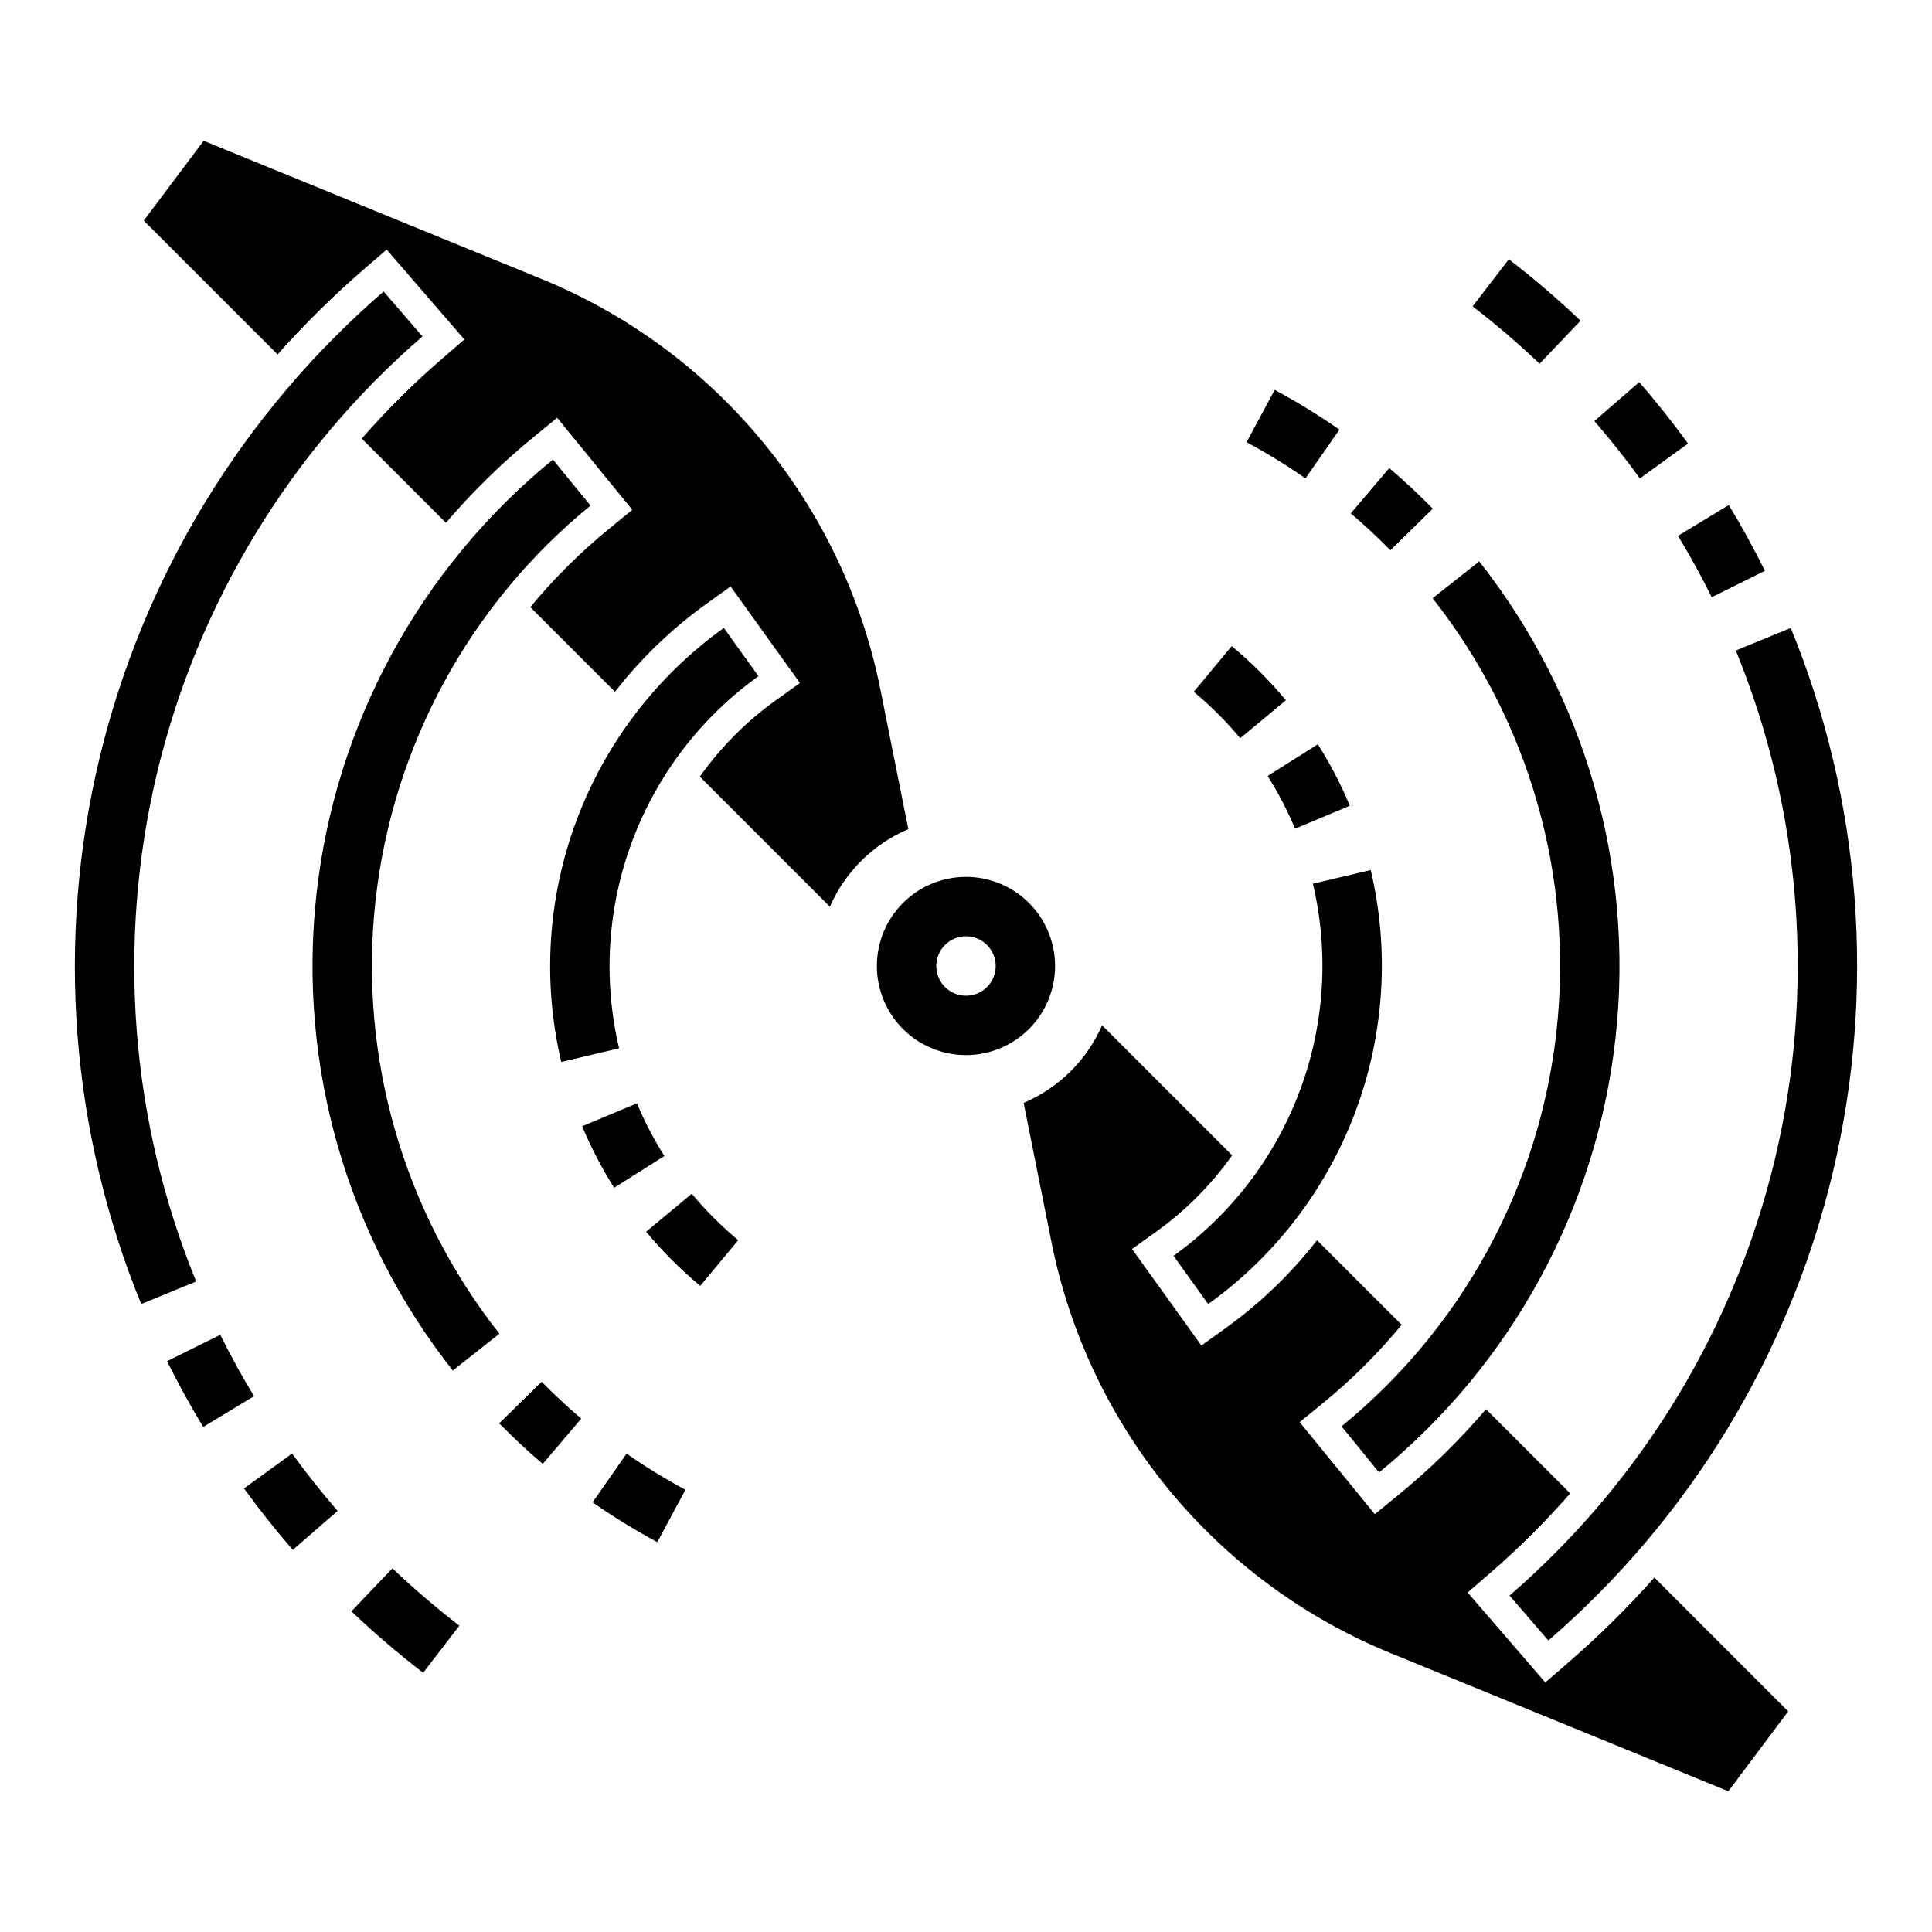
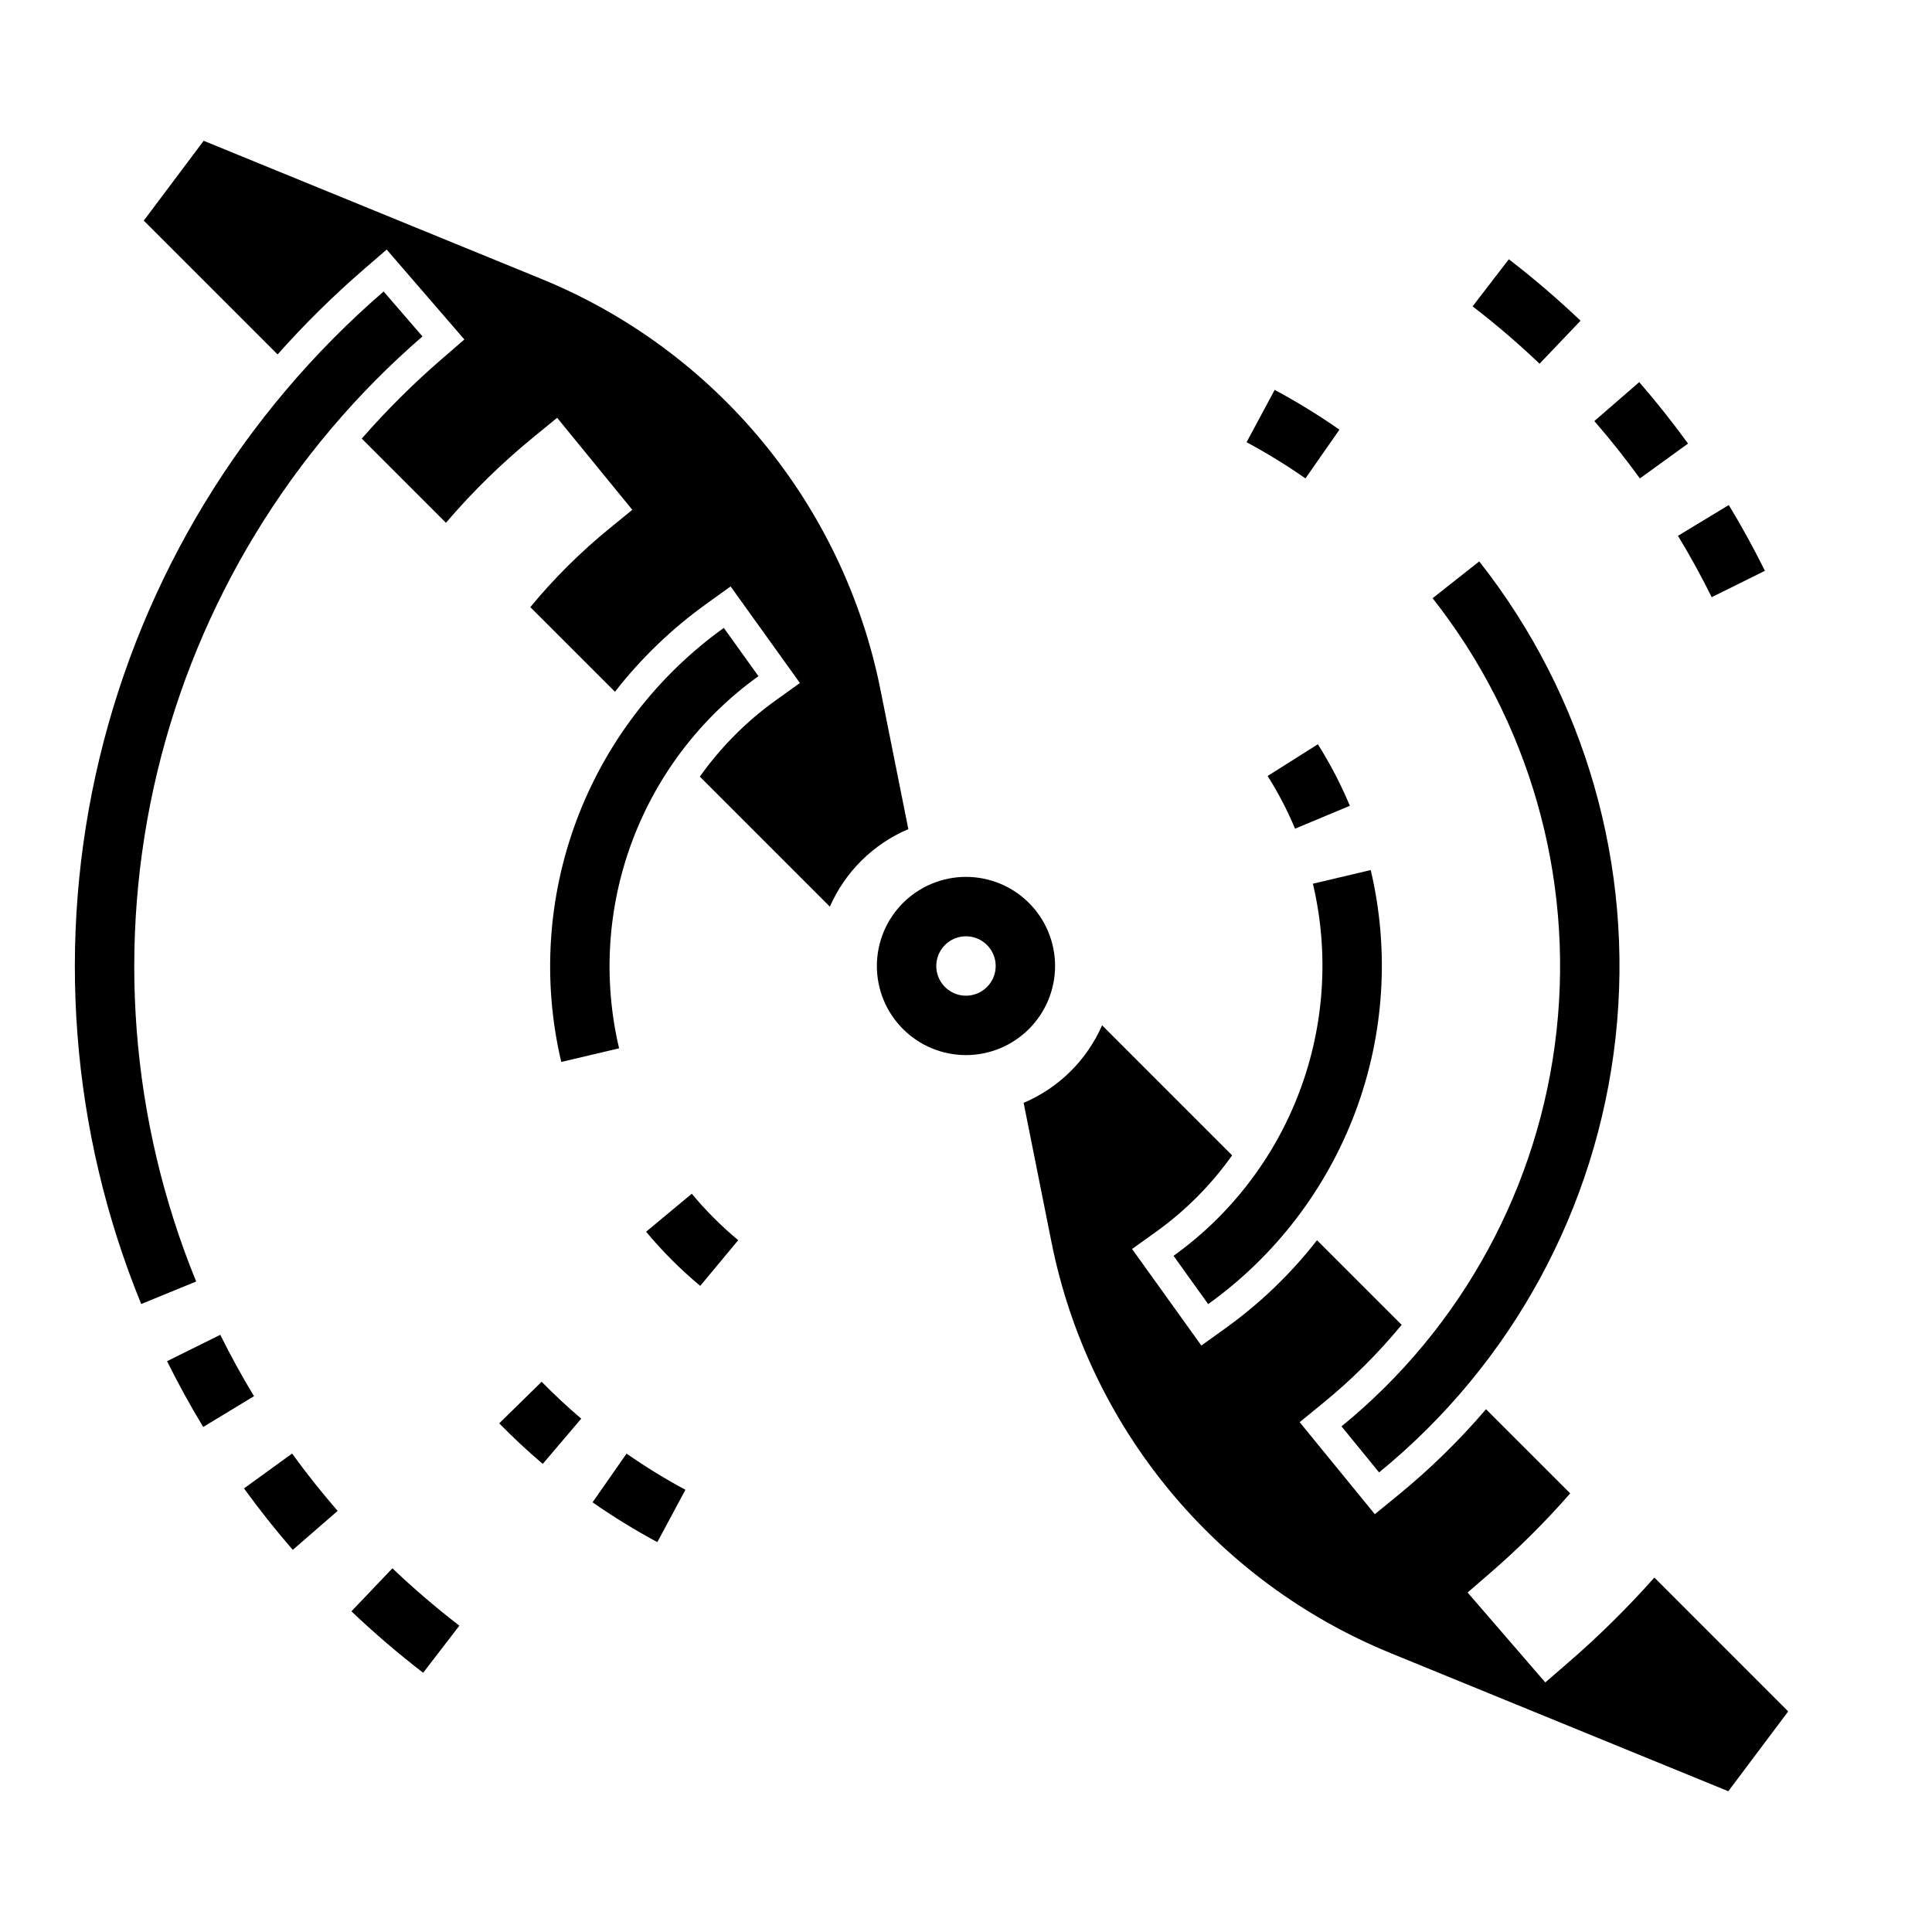
<svg xmlns="http://www.w3.org/2000/svg" fill="#000000" width="800px" height="800px" version="1.1" viewBox="144 144 512 512">
  <g>
    <path d="m384.72 363.73c-9.301 3.945-16.738 11.297-20.793 20.547l-34.461-34.461c5.543-7.809 12.34-14.645 20.125-20.23l6.394-4.586-18.363-25.586-6.394 4.586v0.004c-9.16 6.574-17.328 14.426-24.254 23.32l-22.434-22.426h-0.004c6.277-7.606 13.289-14.578 20.93-20.812l6.102-4.981-19.918-24.383-6.102 4.981h0.004c-8.457 6.898-16.281 14.543-23.371 22.84l-22.309-22.309c6.578-7.527 13.672-14.582 21.234-21.117l5.953-5.156-20.586-23.824-5.953 5.144v0.004c-8.141 7.035-15.809 14.598-22.957 22.641l-35.461-35.461 15.871-21.156 89.359 36.547c46.434 18.93 80.258 59.918 90.035 109.11z" />
    <path d="m423.61 400c0-6.266-2.488-12.273-6.914-16.699-4.43-4.43-10.438-6.918-16.699-6.918-6.266 0-12.273 2.488-16.699 6.918-4.43 4.426-6.918 10.434-6.918 16.699 0 6.262 2.488 12.27 6.918 16.699 4.426 4.426 10.434 6.914 16.699 6.914 6.258-0.008 12.262-2.496 16.691-6.922 4.426-4.43 6.914-10.434 6.922-16.691zm-23.617 7.871h0.004c-3.184 0-6.055-1.918-7.273-4.859-1.219-2.941-0.547-6.328 1.707-8.578 2.25-2.254 5.637-2.926 8.578-1.707 2.941 1.219 4.859 4.09 4.859 7.273 0 2.086-0.828 4.09-2.305 5.566-1.477 1.477-3.481 2.305-5.566 2.305z" />
    <path d="m617.89 597.54-15.871 21.156-89.355-36.547c-46.438-18.934-80.262-59.922-90.039-109.11l-7.352-36.773h0.004c9.297-3.945 16.734-11.297 20.789-20.547l34.461 34.461c-5.539 7.809-12.34 14.648-20.121 20.23l-6.394 4.586 18.363 25.586 6.394-4.586-0.004-0.004c9.16-6.57 17.328-14.426 24.258-23.32l22.434 22.426c-6.277 7.606-13.289 14.578-20.93 20.812l-6.102 4.981 19.918 24.383 6.102-4.981c8.457-6.898 16.277-14.543 23.367-22.836l22.309 22.305c-6.578 7.527-13.672 14.582-21.234 21.117l-5.953 5.156 20.586 23.824 5.953-5.144v-0.004c8.141-7.035 15.809-14.598 22.957-22.641z" />
    <path d="m181.42 489.58c-18.734-45.82-22.613-96.371-11.086-144.51 11.527-48.145 37.875-91.457 75.332-123.82l10.293 11.91c-34.957 30.211-59.551 70.637-70.312 115.57-10.758 44.934-7.144 92.113 10.34 134.88z" />
    <path d="m197.85 522.16c-3.422-5.648-6.644-11.516-9.578-17.43l14.105-6.992c2.734 5.523 5.742 10.992 8.938 16.266z" />
    <path d="m221.59 554.73c-4.523-5.211-8.875-10.691-12.93-16.285l12.746-9.242c3.785 5.223 7.848 10.336 12.07 15.203z" />
    <path d="m256.14 587.3c-6.617-5.094-12.961-10.527-19.008-16.285l10.859-11.398c5.644 5.375 11.57 10.449 17.746 15.203z" />
-     <path d="m263.99 507.21c-28.125-35.68-41.102-80.98-36.137-126.14 4.965-45.156 27.473-86.559 62.676-115.28l9.957 12.195h0.004c-32.004 26.105-52.469 63.742-56.984 104.79-4.519 41.055 7.277 82.238 32.84 114.68z" />
    <path d="m287.83 531.95c-3.981-3.387-7.863-7.004-11.535-10.75l11.246-11.02c3.34 3.406 6.867 6.695 10.492 9.777z" />
    <path d="m318.2 552.68c-5.922-3.18-11.652-6.703-17.164-10.547l9.008-12.914v0.004c5.012 3.492 10.219 6.695 15.602 9.586z" />
    <path d="m329.57 484.77c-5.211-4.336-10.016-9.141-14.348-14.348l12.105-10.066v-0.004c3.719 4.473 7.84 8.59 12.309 12.309z" />
-     <path d="m306.75 458.77c-3.273-5.191-6.113-10.645-8.48-16.305l14.527-6.07c2.027 4.852 4.457 9.523 7.266 13.965z" />
    <path d="m292.74 425.43c-5.019-21.285-3.606-43.582 4.062-64.062 7.672-20.477 21.25-38.219 39.016-50.969l9.18 12.793c-15.23 10.93-26.875 26.141-33.449 43.699-6.578 17.555-7.789 36.672-3.484 54.918z" />
-     <path d="m554.33 578.75-10.293-11.91c34.961-30.211 59.555-70.633 70.312-115.57 10.762-44.934 7.144-92.109-10.34-134.88l14.566-5.977c18.734 45.824 22.613 96.371 11.086 144.52-11.523 48.141-37.875 91.453-75.332 123.82z" />
    <path d="m597.62 302.26c-2.734-5.523-5.742-10.992-8.938-16.266l13.465-8.156c3.422 5.648 6.644 11.516 9.578 17.43z" />
    <path d="m578.59 270.79c-3.785-5.223-7.848-10.336-12.07-15.203l11.891-10.32c4.523 5.211 8.875 10.691 12.93 16.285z" />
    <path d="m552 240.39c-5.644-5.375-11.566-10.453-17.746-15.203l9.598-12.48c6.617 5.09 12.961 10.527 19.008 16.285z" />
    <path d="m509.47 534.2-9.957-12.195c32.004-26.105 52.469-63.738 56.984-104.79 4.516-41.051-7.281-82.238-32.844-114.68l12.359-9.754c28.121 35.68 41.098 80.98 36.133 126.14-4.965 45.16-27.473 86.559-62.676 115.28z" />
-     <path d="m512.46 289.82c-3.34-3.406-6.867-6.695-10.492-9.777l10.203-11.992c3.981 3.387 7.863 7.004 11.535 10.75z" />
    <path d="m489.96 270.78c-5.012-3.496-10.223-6.695-15.605-9.59l7.449-13.871v0.004c5.918 3.18 11.648 6.699 17.16 10.543z" />
-     <path d="m472.67 339.64c-3.719-4.469-7.84-8.59-12.312-12.309l10.066-12.105c5.211 4.332 10.016 9.137 14.352 14.348z" />
    <path d="m487.2 363.61c-2.027-4.852-4.457-9.52-7.266-13.965l13.312-8.41c3.277 5.191 6.113 10.645 8.48 16.305z" />
    <path d="m464.18 489.6-9.18-12.793c15.234-10.93 26.875-26.141 33.449-43.695 6.578-17.559 7.789-36.672 3.484-54.922l15.32-3.617h0.004c5.019 21.281 3.606 43.578-4.062 64.059-7.668 20.48-21.25 38.219-39.016 50.969z" />
  </g>
</svg>